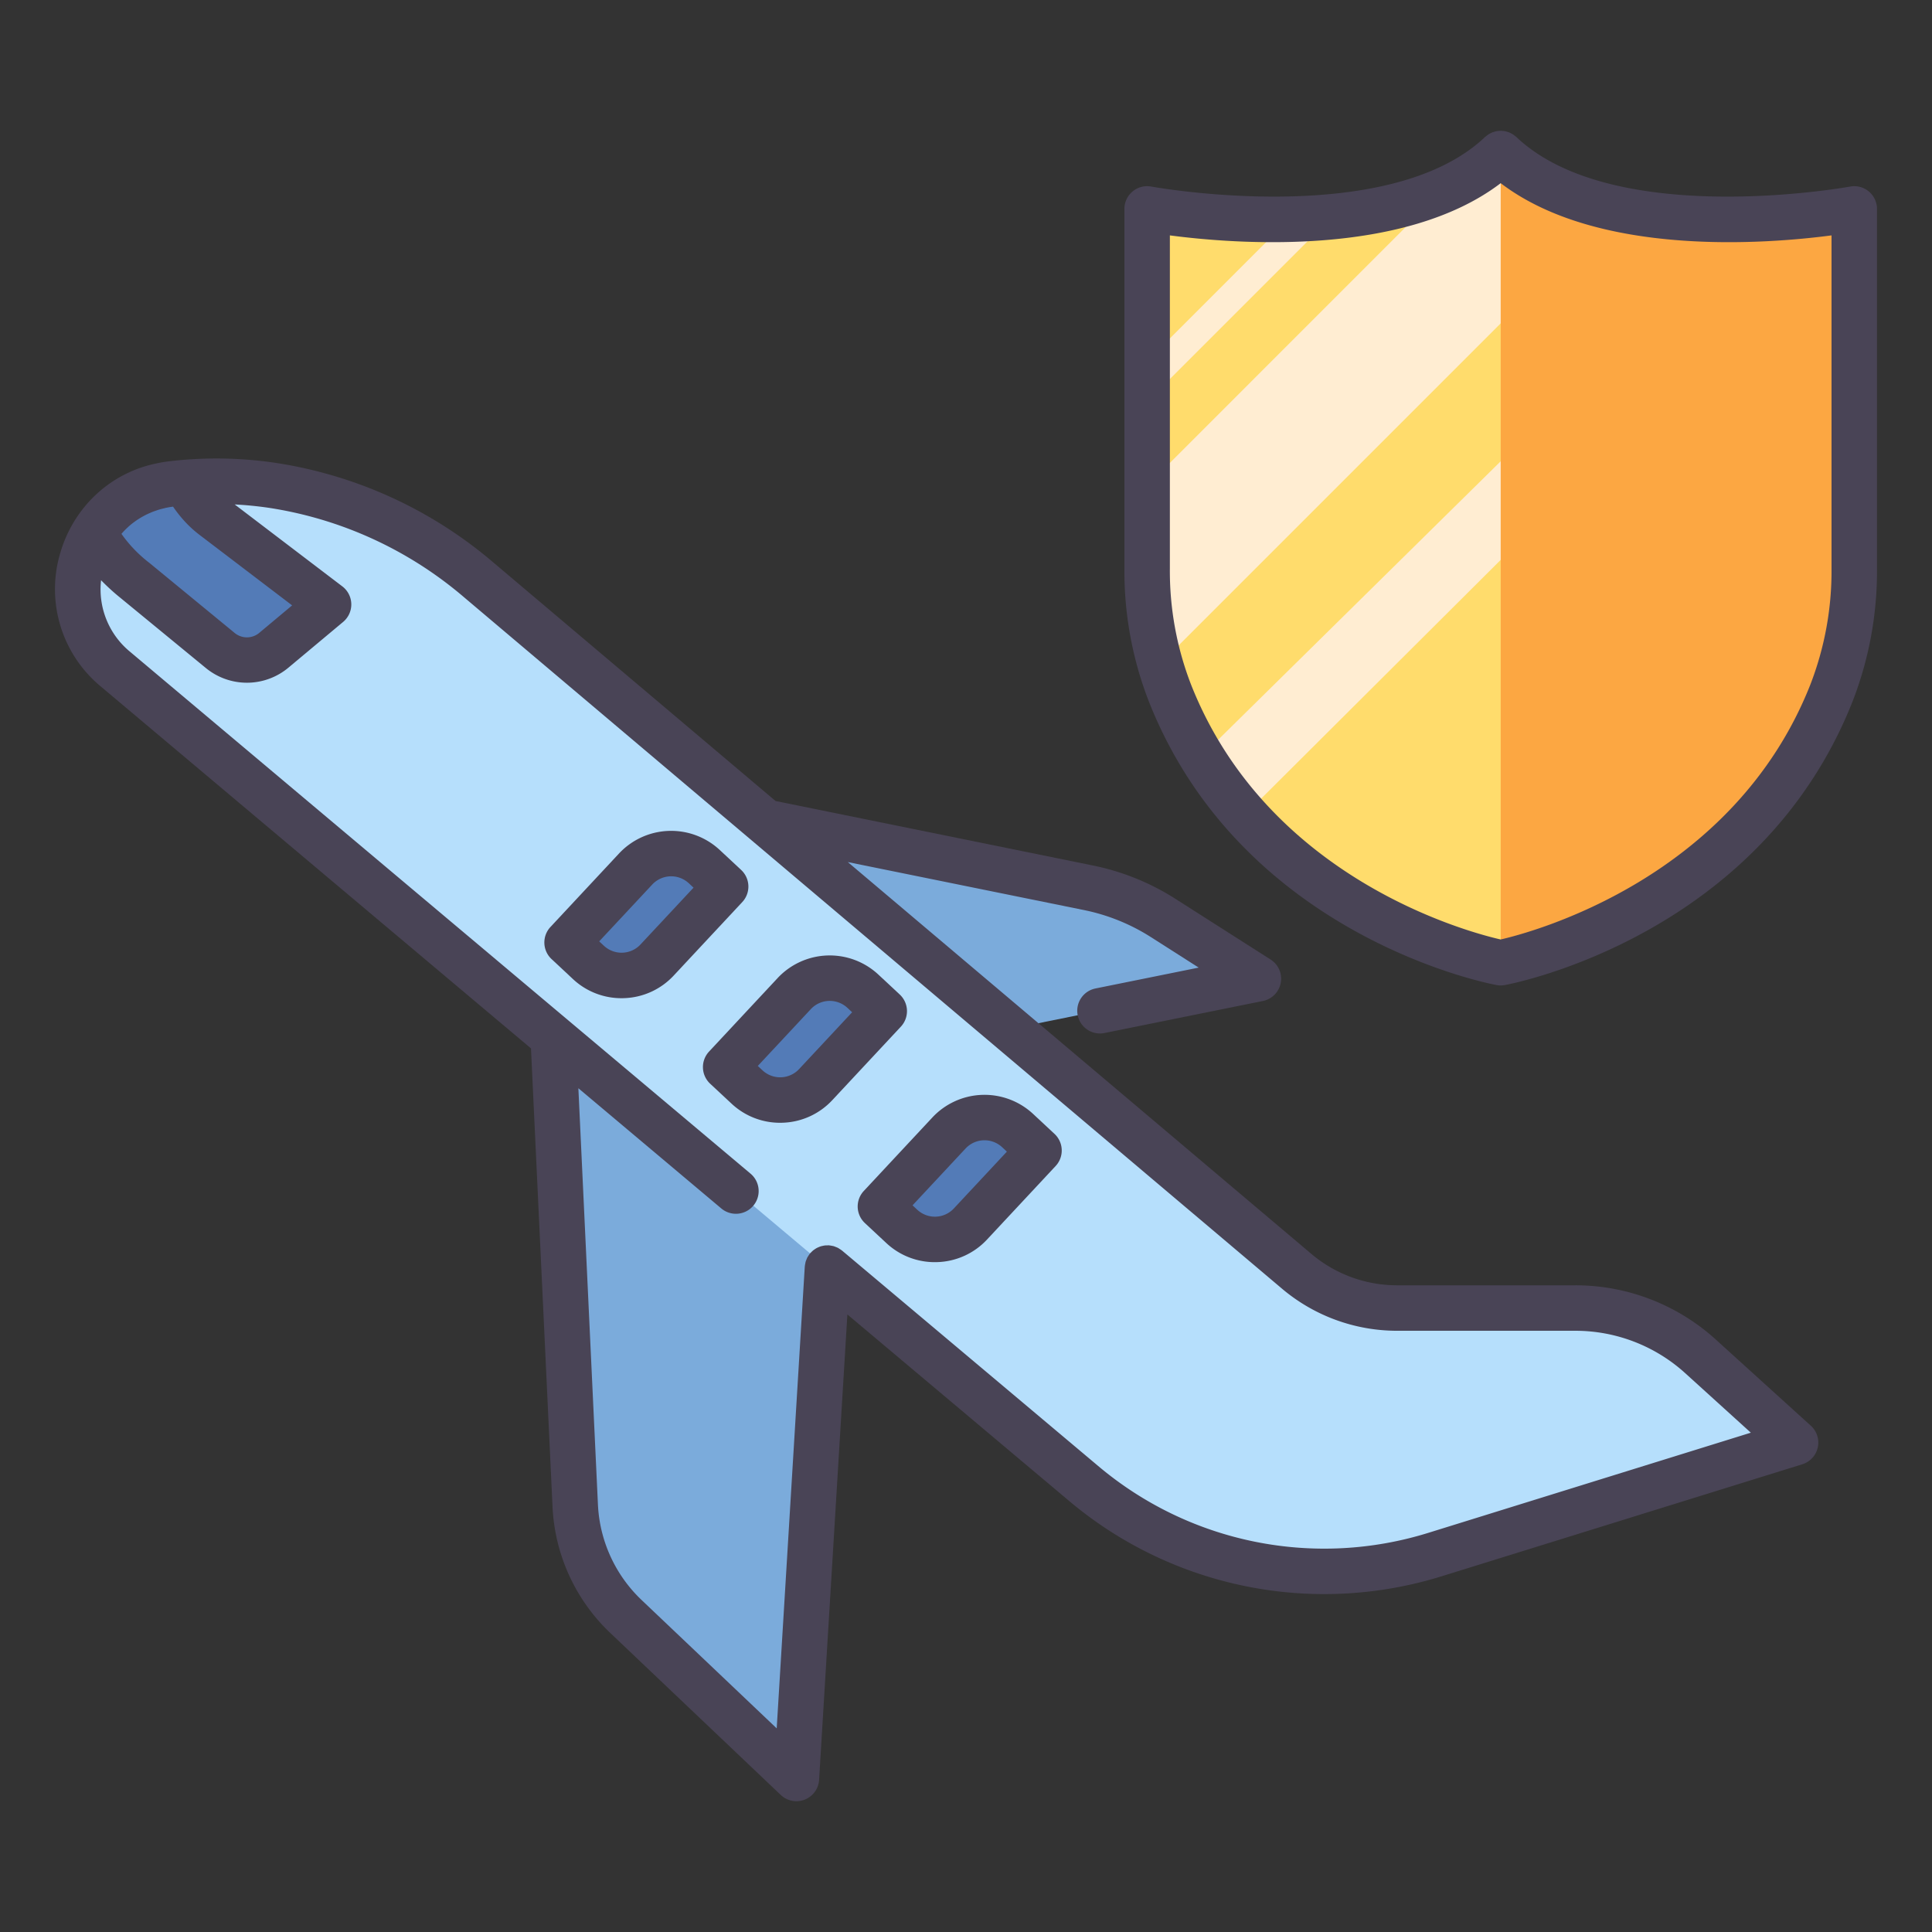
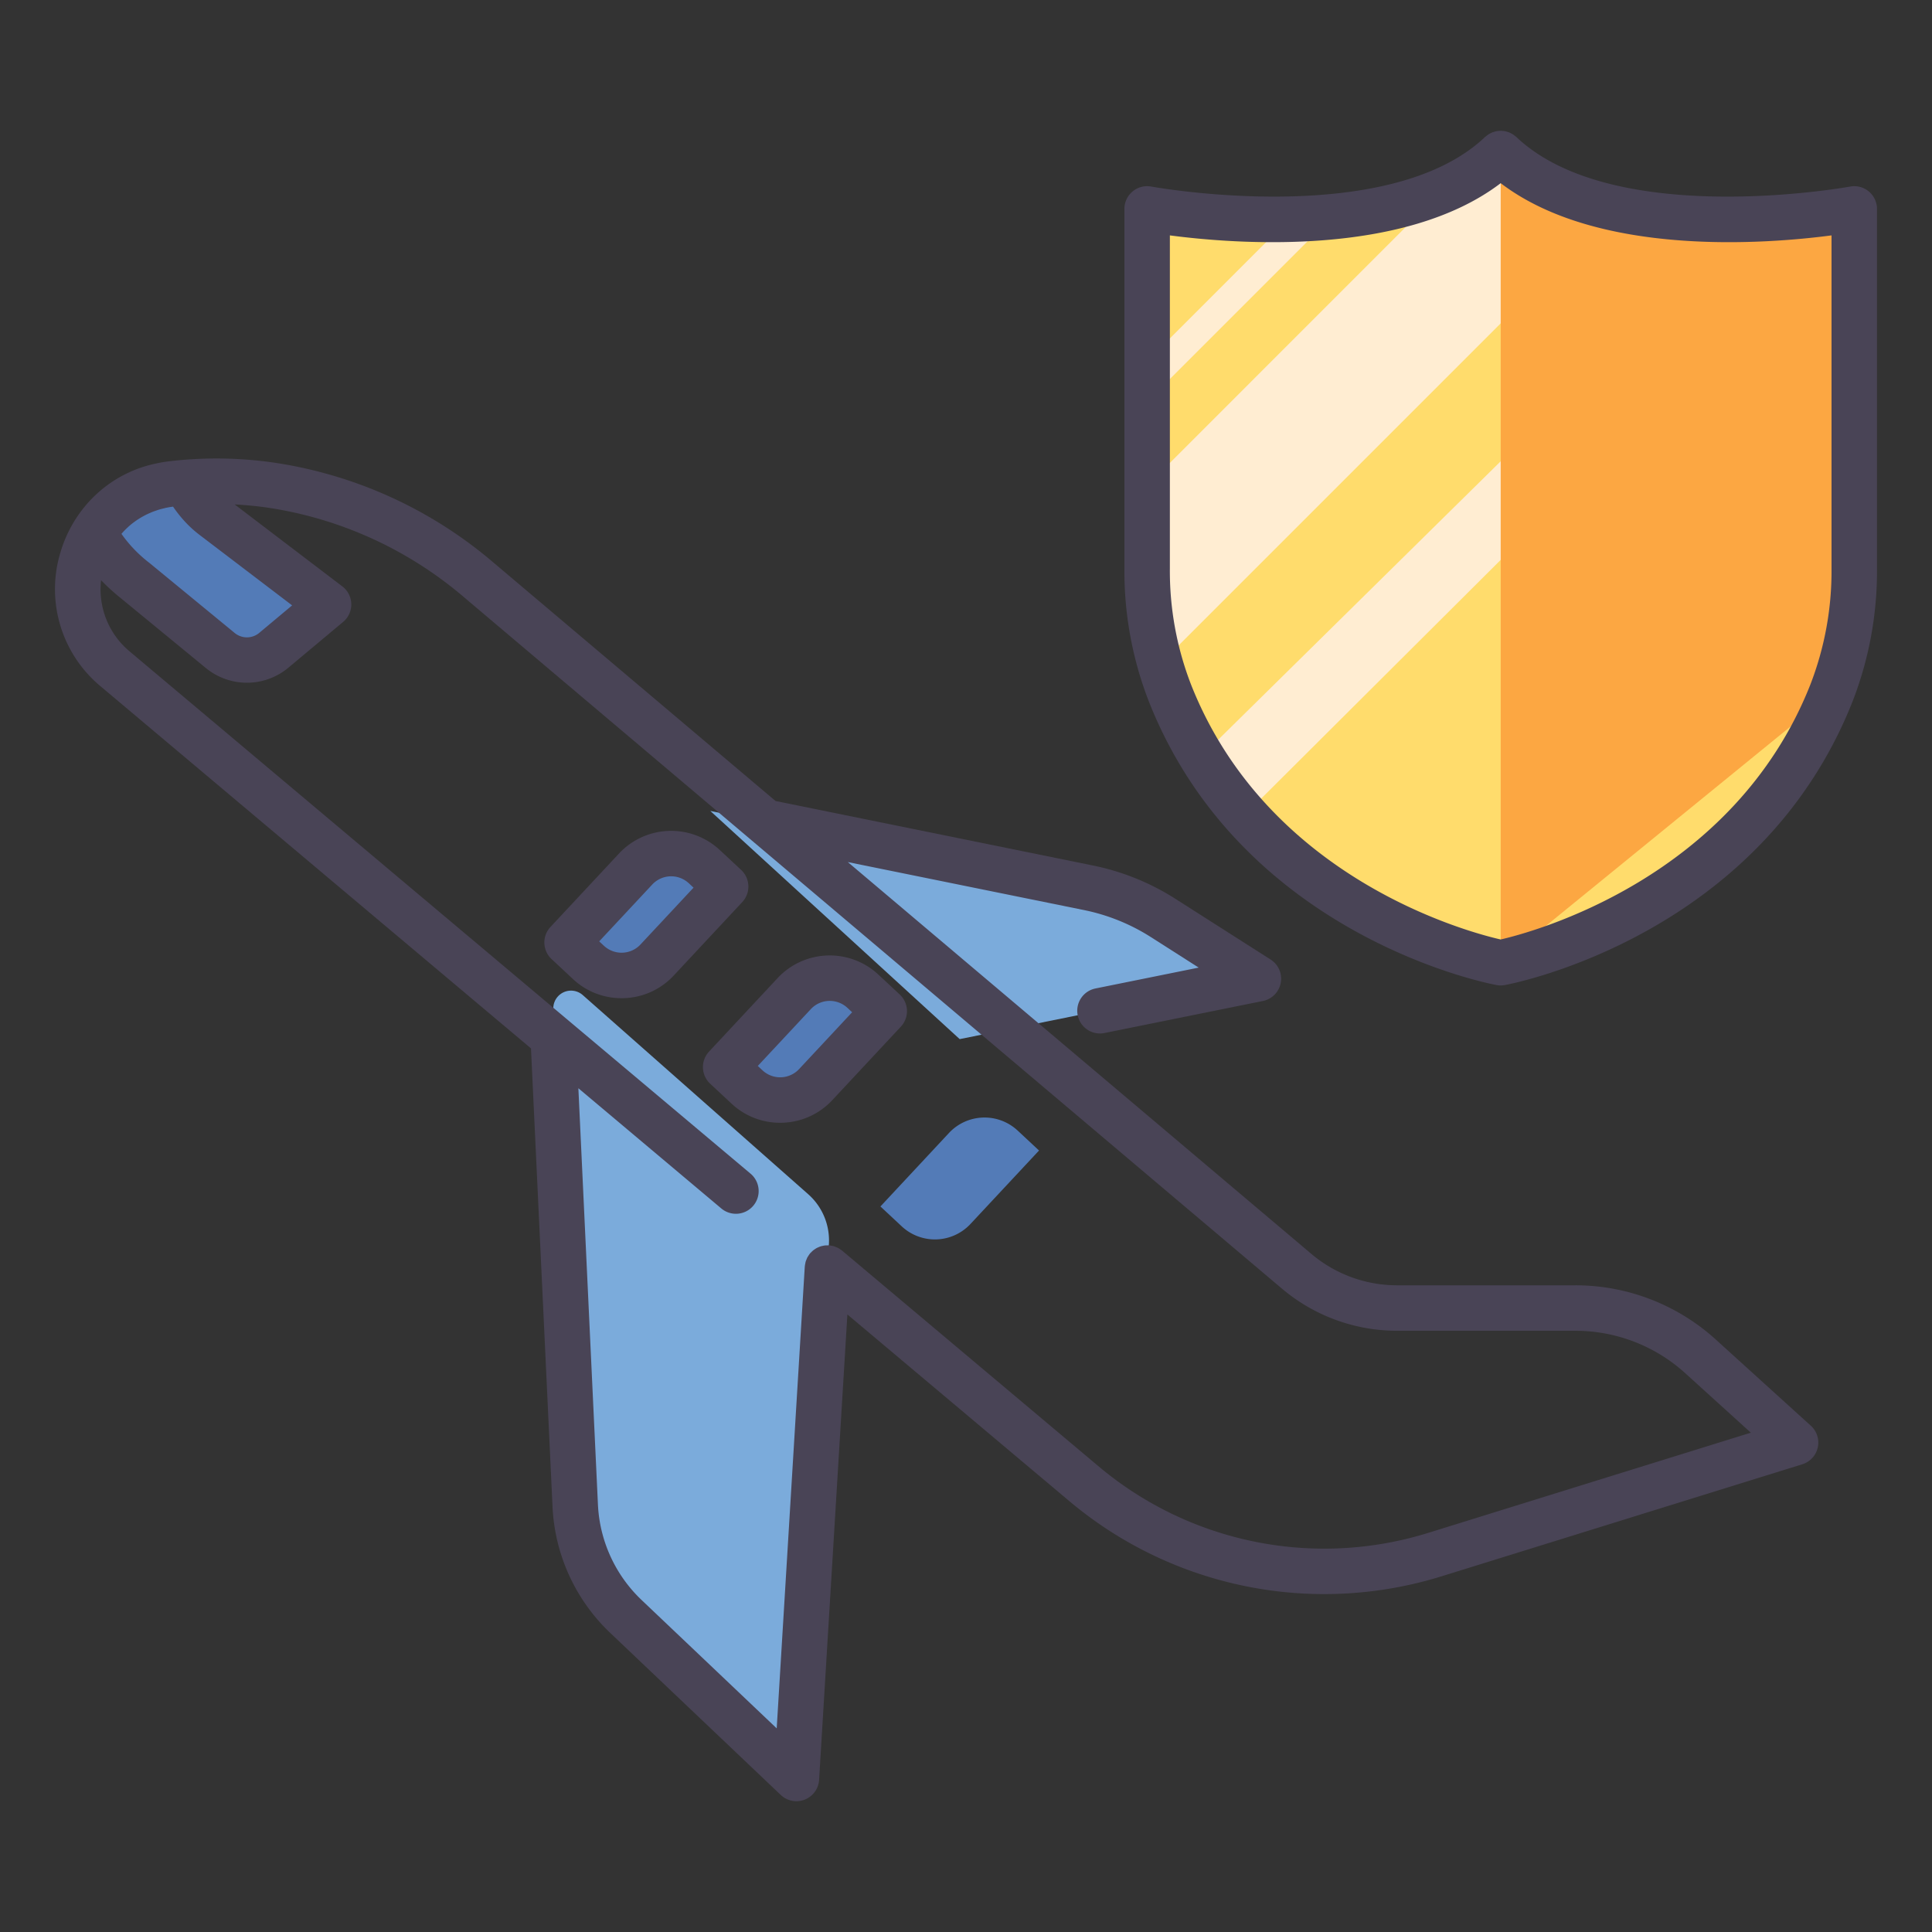
<svg xmlns="http://www.w3.org/2000/svg" id="icons" viewBox="0 0 340 340">
  <rect x="0" y="0" width="340" height="340" fill="#333333" stroke="none" />
  <path d="M102.559,175.119a3.121,3.121,0,0,0-5.185,2.477l3.855,87.326a28.878,28.878,0,0,0,8.952,19.574l29.977,28.485,5.714-94.026a10.855,10.855,0,0,0-3.649-8.8Z" style="fill:#7babdb" />
  <path d="M125,142.712l66.528,13.519a38.935,38.935,0,0,1,13.188,5.331l16.734,10.675-52.56,10.63Z" style="fill:#7babdb" />
-   <path d="M84.307,102.1l143.9,121.639a27.333,27.333,0,0,0,17.646,6.459h31.363a32.822,32.822,0,0,1,22.049,8.509l16.724,15.169-63.326,19.666a65.946,65.946,0,0,1-62.006-12.509L20.313,117.765C7.951,107.368,13.887,87.293,29.9,85.2a65.408,65.408,0,0,1,17.888.2A72.9,72.9,0,0,1,84.307,102.1Z" style="fill:#b6dffc" />
  <path d="M123.952,152.516l3.753,3.5-12.063,12.929a8.556,8.556,0,0,1-12.093.418l-3.754-3.5,12.064-12.928A8.556,8.556,0,0,1,123.952,152.516Z" style="fill:#537bb7" />
  <path d="M151.862,174.442l3.754,3.5-12.064,12.929a8.556,8.556,0,0,1-12.093.418l-3.754-3.5,12.064-12.929A8.556,8.556,0,0,1,151.862,174.442Z" style="fill:#537bb7" />
  <path d="M179.1,198.97l3.754,3.5L170.785,215.4a8.556,8.556,0,0,1-12.093.418l-3.753-3.5L167,199.388A8.556,8.556,0,0,1,179.1,198.97Z" style="fill:#537bb7" />
  <path d="M23.767,102.153l15,12.325a7.381,7.381,0,0,0,9.42-.041l9.635-8.056L37.558,90.951a15.7,15.7,0,0,1-2.141-1.958A18.281,18.281,0,0,1,32.6,84.914c-.913.078-1.815.169-2.692.283a18.25,18.25,0,0,0-13.256,8.37C17.591,95.844,19.6,98.8,23.767,102.153Z" style="fill:#537bb7" />
  <path d="M264.1,27.011c-18.821,17.869-62.22,9.755-62.22,9.755v63.316A59.536,59.536,0,0,0,205.905,122c15.633,39.51,58.193,47.427,58.193,47.427s42.561-7.917,58.194-47.427a59.536,59.536,0,0,0,4.027-21.915V36.766S282.92,44.88,264.1,27.011Z" style="fill:#ffdc6c" />
  <path d="M264.1,27.011A34.61,34.61,0,0,1,253.72,33.62L201.878,85.463v14.619a61.114,61.114,0,0,0,2.282,16.758l80.156-80.156C276.64,35.011,269.4,32.04,264.1,27.011Z" style="fill:#ffedd2" />
  <path d="M211.435,133.081a71.94,71.94,0,0,0,7.648,10.307L320.325,42.5V37.63c-3.349.4-7.873.806-12.988.933Z" style="fill:#ffedd2" />
-   <path d="M322.292,122a59.536,59.536,0,0,0,4.027-21.915V36.766s-43.4,8.114-62.221-9.755V169.424S306.659,161.507,322.292,122Z" style="fill:#fca742" />
+   <path d="M322.292,122a59.536,59.536,0,0,0,4.027-21.915V36.766s-43.4,8.114-62.221-9.755V169.424Z" style="fill:#fca742" />
  <path d="M201.878,70.7l32.577-32.577c-2.568.246-5.116.386-7.59.444L201.878,63.557Z" style="fill:#ffedd2" />
  <path d="M189.657,178.668a4,4,0,0,0,3.916,3.208,3.949,3.949,0,0,0,.8-.081l27.877-5.637a4,4,0,0,0,1.359-7.293L206.871,158.19a42.759,42.759,0,0,0-14.542-5.879l-55.846-11.348L86.889,99.042A76.79,76.79,0,0,0,48.363,81.435a70.719,70.719,0,0,0-16.1-.507h-.01l-.025,0c-.953.082-1.9.177-2.843.3-.516.068-1.024.156-1.527.255-.121.024-.241.051-.362.077q-.639.136-1.263.3l-.217.058a22.123,22.123,0,0,0-7.169,3.494l-.062.047q-.539.4-1.053.837c-.093.078-.186.156-.278.235-.26.228-.515.464-.765.7q-.572.546-1.1,1.132l-.072.076c-.257.287-.5.584-.747.885l-.07.085a22.806,22.806,0,0,0-4.082,7.864,22.228,22.228,0,0,0,7.124,23.54L93.445,184.5l3.789,80.613A32.723,32.723,0,0,0,107.425,287.4L137.4,315.881a4,4,0,0,0,6.748-2.657l4.978-81.9,38.957,32.763a69.686,69.686,0,0,0,65.767,13.268l63.327-19.666a4,4,0,0,0,1.5-6.783l-16.723-15.168a36.753,36.753,0,0,0-24.737-9.547H245.856a23.363,23.363,0,0,1-15.063-5.513L149.2,151.71l41.538,8.441a34.8,34.8,0,0,1,11.832,4.783l8.381,5.347-18.165,3.674A4,4,0,0,0,189.657,178.668ZM22.957,92.382c.023-.02.045-.041.069-.06.2-.166.413-.324.626-.481.123-.089.245-.179.37-.264.172-.119.35-.233.53-.345s.376-.227.569-.333c.144-.081.289-.162.438-.238.248-.127.5-.244.759-.356.114-.051.225-.1.342-.151.3-.124.615-.234.929-.338.087-.029.17-.062.258-.089.346-.108.7-.2,1.057-.281.069-.017.134-.038.2-.053q.631-.138,1.286-.224l.029,0,.038,0a23.482,23.482,0,0,0,1.991,2.519,19.8,19.8,0,0,0,2.683,2.455l16.279,12.394-5.789,4.841a3.385,3.385,0,0,1-4.315.019l-15-12.324-.031-.025a23.432,23.432,0,0,1-4.9-5.1A14.218,14.218,0,0,1,22.957,92.382Zm222.9,141.812h31.363a28.764,28.764,0,0,1,19.362,7.473l11.536,10.462-56.638,17.59a61.689,61.689,0,0,1-58.245-11.751l-45.042-37.882c-.023-.019-.049-.03-.073-.049a3.884,3.884,0,0,0-.367-.25c-.1-.063-.193-.131-.294-.184a3.818,3.818,0,0,0-.366-.154c-.121-.048-.241-.1-.365-.138s-.229-.048-.345-.071a4.019,4.019,0,0,0-.435-.07c-.03,0-.057-.013-.087-.015-.1-.006-.185.01-.279.011a3.747,3.747,0,0,0-.41.016,3.709,3.709,0,0,0-.408.075c-.116.025-.231.048-.345.084-.135.043-.263.1-.393.154-.109.048-.217.093-.322.151a3.8,3.8,0,0,0-.351.225c-.1.068-.2.134-.291.212a4.121,4.121,0,0,0-.322.312c-.059.062-.127.112-.183.178-.019.022-.03.047-.047.069a3.714,3.714,0,0,0-.256.376c-.061.1-.129.189-.181.289-.06.116-.1.241-.153.364a3.82,3.82,0,0,0-.139.369c-.032.108-.047.223-.069.335a4.271,4.271,0,0,0-.073.446c0,.029-.012.055-.013.084l-4.939,81.259L112.936,281.6a24.76,24.76,0,0,1-7.711-16.862l-3.441-73.224,25.152,21.153a4,4,0,1,0,5.15-6.122L22.888,114.7a14.212,14.212,0,0,1-5.1-12.591,37.912,37.912,0,0,0,3.451,3.143l14.99,12.312a11.39,11.39,0,0,0,14.524-.063l9.635-8.055a4,4,0,0,0-.143-6.252L41.3,88.774c1.956.1,3.93.292,5.918.579a68.8,68.8,0,0,1,34.5,15.8l143.9,121.639A31.371,31.371,0,0,0,245.856,234.194Z" style="fill:#494456" />
  <path d="M100.82,172.29a12.464,12.464,0,0,0,8.555,3.376c.148,0,.3,0,.445-.008a12.469,12.469,0,0,0,8.746-3.982l12.064-12.928a4,4,0,0,0-.2-5.654l-3.753-3.5a12.555,12.555,0,0,0-17.747.614L96.871,163.134a4,4,0,0,0,.2,5.654Zm13.964-16.626a4.555,4.555,0,0,1,6.439-.224l.829.774-9.335,10a4.556,4.556,0,0,1-6.44.222l-.828-.772Z" style="fill:#494456" />
  <path d="M123.708,187.927a4,4,0,0,0,1.268,2.787l3.754,3.5a12.464,12.464,0,0,0,8.555,3.376c.148,0,.3,0,.446-.008a12.475,12.475,0,0,0,8.746-3.982l12.063-12.929a4,4,0,0,0-.2-5.653l-3.753-3.5a12.555,12.555,0,0,0-17.746.613L124.781,185.06A4,4,0,0,0,123.708,187.927Zm18.986-10.338a4.528,4.528,0,0,1,3.173-1.445,4.574,4.574,0,0,1,3.266,1.222l.829.774-9.334,10a4.557,4.557,0,0,1-6.44.223l-.829-.774Z" style="fill:#494456" />
-   <path d="M150.941,212.456a4,4,0,0,0,1.269,2.786l3.753,3.5a12.467,12.467,0,0,0,8.556,3.377c.147,0,.3,0,.444-.008a12.473,12.473,0,0,0,8.747-3.983L185.773,205.2a4,4,0,0,0-.195-5.653l-3.754-3.5a12.558,12.558,0,0,0-17.747.614l-12.063,12.929A4,4,0,0,0,150.941,212.456Zm18.985-10.339a4.557,4.557,0,0,1,6.44-.223l.829.774-9.334,10a4.555,4.555,0,0,1-6.44.223l-.829-.773Z" style="fill:#494456" />
  <path d="M330.319,36.766a4,4,0,0,0-4.733-3.932c-.415.077-41.624,7.519-58.734-8.724-.074-.07-.159-.12-.237-.184-.106-.086-.21-.176-.322-.25s-.227-.131-.343-.192a2.784,2.784,0,0,0-.723-.294c-.121-.035-.241-.074-.365-.1s-.257-.034-.387-.047-.25-.026-.376-.026-.256.015-.385.027-.252.022-.377.046-.25.063-.374.1-.245.07-.365.119-.239.114-.357.176-.227.117-.336.188a3.9,3.9,0,0,0-.326.253c-.077.063-.161.112-.235.182-17.11,16.244-58.319,8.8-58.733,8.724a4,4,0,0,0-4.733,3.932v63.316a63.269,63.269,0,0,0,4.308,23.387c16.259,41.093,59.354,49.547,61.181,49.887h.01a3.968,3.968,0,0,0,.717.067h.009a3.957,3.957,0,0,0,.716-.067h.011c1.826-.34,44.922-8.794,61.181-49.887a63.265,63.265,0,0,0,4.308-23.387Zm-8,63.316a55.308,55.308,0,0,1-3.746,20.443c-13.515,34.154-48.952,43.538-54.48,44.808-5.542-1.26-40.916-10.556-54.469-44.808a55.316,55.316,0,0,1-3.746-20.443V41.425c11.539,1.518,41.15,3.823,58.22-9.19,17.071,13.013,46.682,10.709,58.221,9.19Z" style="fill:#494456" />
</svg>